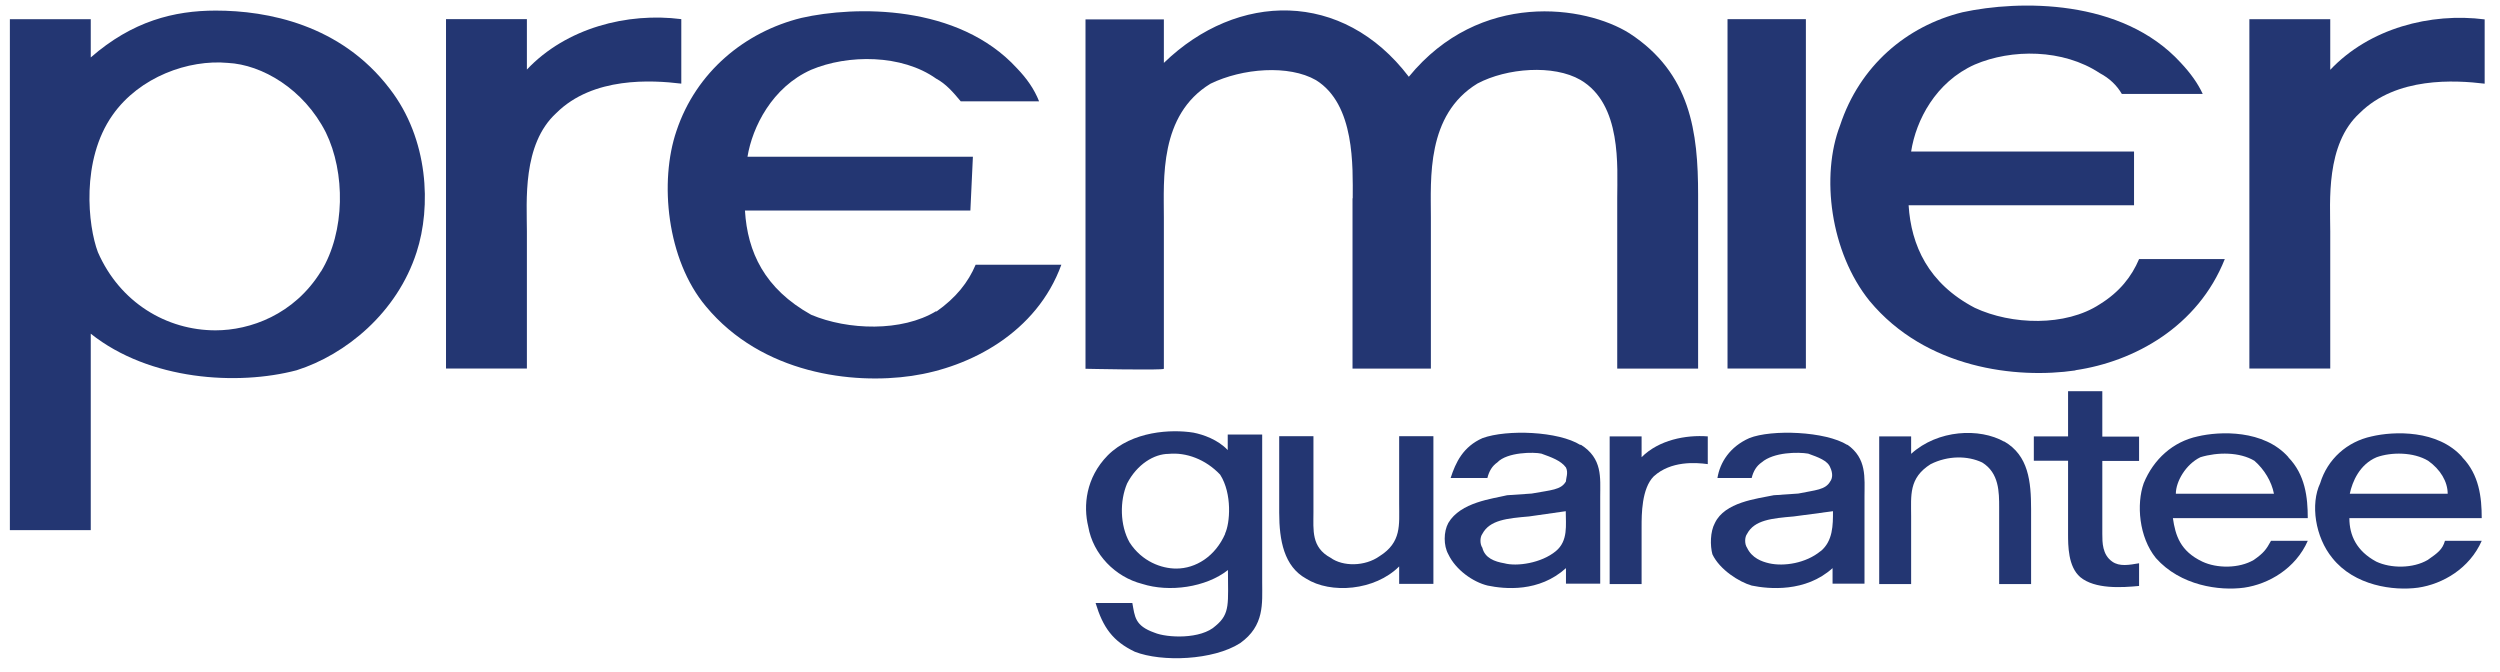
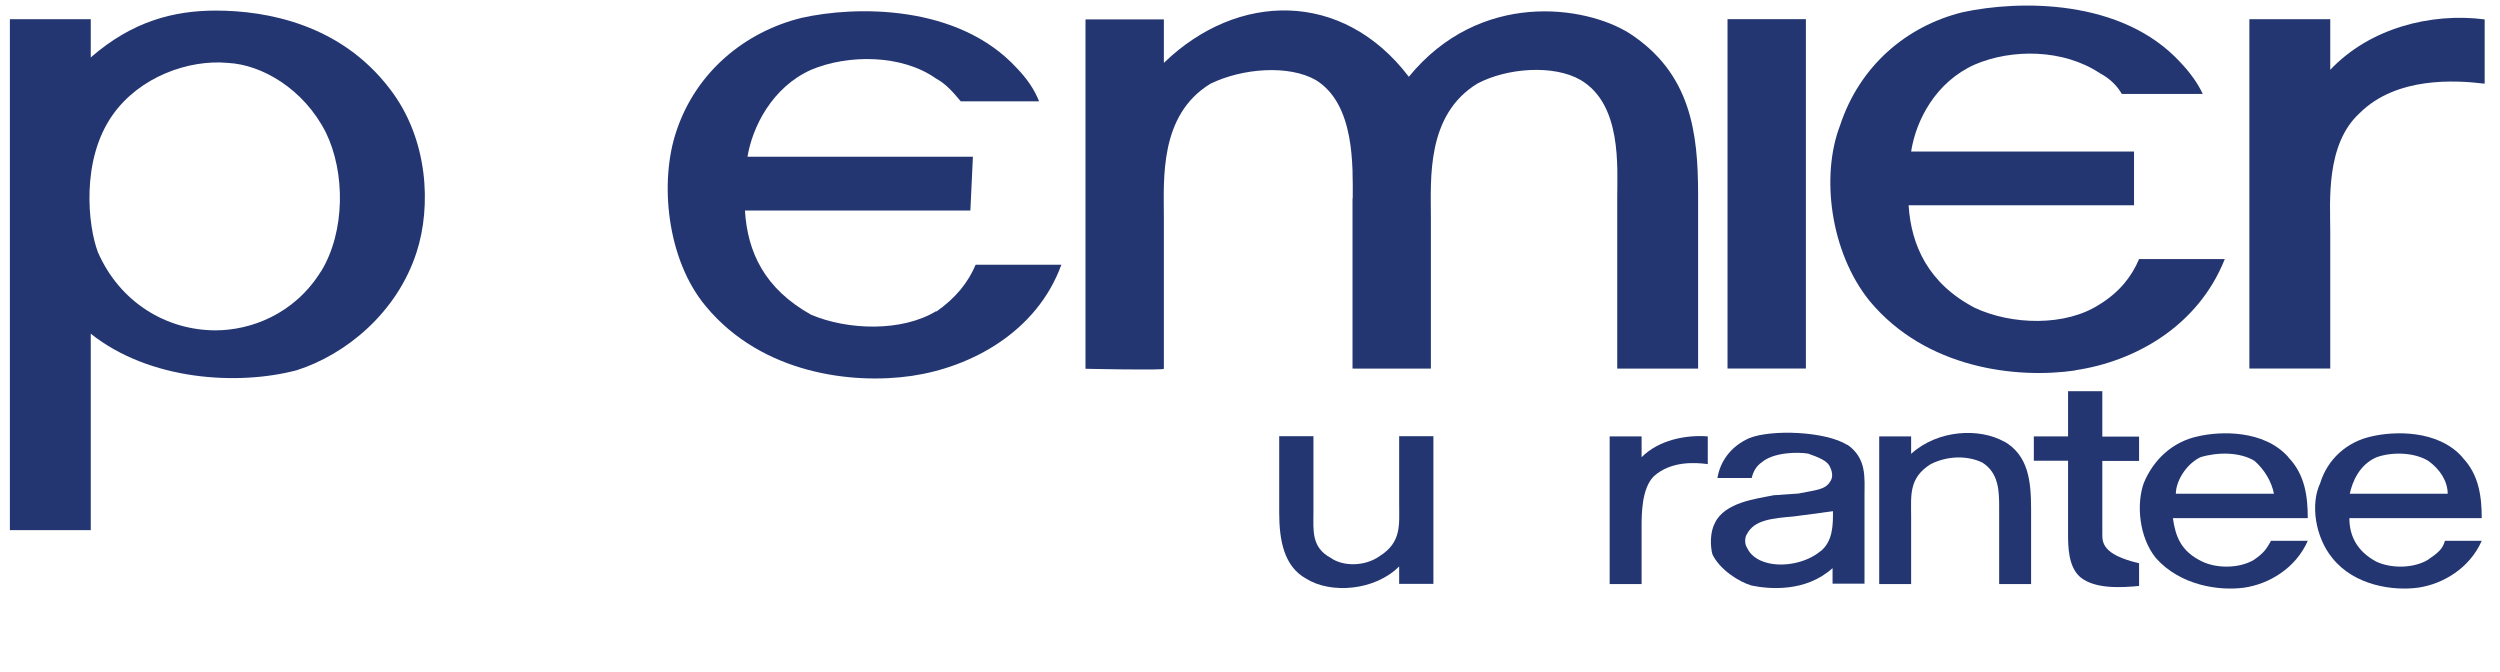
<svg xmlns="http://www.w3.org/2000/svg" width="119" height="32" viewBox="0 0 119 32" fill="none">
  <path d="M66.6 23.992C66.6 24.982 66.72 25.812 65.67 26.472C64.97 26.972 63.92 26.972 63.34 26.552C62.41 26.052 62.52 25.232 62.52 24.402V20.762H60.89V24.402C60.89 25.722 61.12 26.962 62.17 27.542C63.34 28.282 65.44 28.122 66.6 26.962V27.792H68.23V20.762H66.6V23.992Z" fill="#233672" />
-   <path d="M74.06 26.233C73.36 26.813 72.19 26.973 71.61 26.813C71.14 26.733 70.68 26.563 70.56 26.073C70.44 25.903 70.44 25.573 70.56 25.413C70.91 24.753 71.73 24.673 72.78 24.583L74.53 24.333C74.53 24.993 74.65 25.743 74.06 26.233ZM75.23 21.183C74.18 20.523 71.73 20.433 70.57 20.853C69.64 21.263 69.29 22.013 69.05 22.753H70.8C70.88 22.42 71.037 22.173 71.27 22.013C71.74 21.513 73.02 21.513 73.37 21.593C73.84 21.763 74.3 21.923 74.54 22.253C74.66 22.503 74.54 22.753 74.54 22.913C74.31 23.323 73.84 23.323 72.91 23.493L71.74 23.573C71.04 23.743 69.52 23.903 68.94 24.893C68.71 25.313 68.71 25.973 68.94 26.383C69.29 27.123 70.11 27.703 70.81 27.873C71.63 28.043 73.26 28.203 74.54 27.043V27.783H76.17V23.643C76.17 22.733 76.29 21.823 75.24 21.163L75.23 21.183Z" fill="#233672" />
  <path d="M78.14 21.762V20.772H76.62V27.802H78.14V25.072C78.14 24.492 78.14 23.252 78.72 22.672C79.54 21.932 80.7 22.012 81.29 22.092V20.772C80.24 20.692 78.96 20.942 78.14 21.762Z" fill="#233672" />
  <path d="M86.66 26.233C85.96 26.813 84.91 26.973 84.21 26.813C83.86 26.733 83.39 26.563 83.16 26.073C83.04 25.903 83.04 25.573 83.16 25.413C83.51 24.753 84.33 24.673 85.38 24.583L87.25 24.333C87.25 24.993 87.25 25.743 86.67 26.233H86.66ZM87.94 21.183C86.89 20.523 84.32 20.433 83.27 20.853C82.34 21.263 81.87 22.013 81.75 22.753H83.38C83.46 22.42 83.617 22.173 83.85 22.013C84.43 21.513 85.6 21.513 86.07 21.593C86.54 21.763 87 21.923 87.12 22.253C87.24 22.503 87.24 22.753 87.12 22.913C86.89 23.323 86.42 23.323 85.6 23.493L84.43 23.573C83.61 23.743 82.1 23.903 81.63 24.893C81.4 25.313 81.4 25.973 81.51 26.383C81.86 27.123 82.79 27.703 83.38 27.873C84.2 28.043 85.95 28.203 87.23 27.043V27.783H88.75V23.643C88.75 22.733 88.87 21.823 87.93 21.163L87.94 21.183Z" fill="#233672" />
  <path d="M95.4 21.023C94.23 20.363 92.25 20.443 90.97 21.603V20.773H89.45V27.803H90.97V24.573C90.97 23.583 90.85 22.753 91.9 22.093C92.72 21.683 93.65 21.683 94.35 22.013C95.16 22.513 95.16 23.423 95.16 24.163V27.803H96.68V24.243C96.68 22.923 96.56 21.683 95.4 21.013V21.023Z" fill="#233672" />
-   <path d="M100.07 18.621H98.44V20.771H96.81V21.931H98.44V25.401C98.44 25.981 98.44 26.971 99.02 27.471C99.72 28.051 101 27.971 101.82 27.891V26.811C101.35 26.891 100.89 26.981 100.54 26.731C100.07 26.401 100.07 25.821 100.07 25.411V21.941H101.82V20.781H100.07V18.631V18.621Z" fill="#233672" />
+   <path d="M100.07 18.621H98.44V20.771H96.81V21.931H98.44V25.401C98.44 25.981 98.44 26.971 99.02 27.471C99.72 28.051 101 27.971 101.82 27.891V26.811C100.07 26.401 100.07 25.821 100.07 25.411V21.941H101.82V20.781H100.07V18.631V18.621Z" fill="#233672" />
  <path d="M103.57 23.503C103.57 22.923 104.04 22.103 104.74 21.763C105.56 21.513 106.61 21.513 107.31 21.933C107.78 22.343 108.13 22.923 108.24 23.503H103.57ZM108.93 21.763C107.76 20.443 105.66 20.523 104.61 20.773C103.44 21.023 102.51 21.853 102.04 23.003C101.69 23.993 101.81 25.563 102.62 26.563C103.79 27.883 105.65 28.133 106.82 27.973C107.99 27.803 109.27 27.063 109.85 25.743H108.1C107.87 26.163 107.75 26.323 107.28 26.653C106.58 27.063 105.53 27.063 104.83 26.733C103.78 26.233 103.55 25.493 103.43 24.663H109.85C109.85 23.673 109.73 22.593 108.92 21.763H108.93Z" fill="#233672" />
  <path d="M15.28 12.914C14 14.984 11.9 15.724 10.26 15.724C7.93 15.724 5.71 14.404 4.66 12.004C4.19 10.764 3.84 7.624 5.36 5.474C6.64 3.654 8.98 2.824 10.84 2.994C12.47 3.074 14.46 4.234 15.51 6.304C16.44 8.204 16.44 11.024 15.28 12.924V12.914ZM10.27 0.504C8.29 0.504 6.3 1.004 4.32 2.734V0.914H0.47V25.234H4.32V15.884C7.12 18.114 11.32 18.364 14.12 17.624C16.45 16.884 18.9 14.894 19.83 12.004C20.53 9.854 20.41 6.624 18.55 4.224C16.22 1.164 12.72 0.504 10.27 0.504Z" fill="#233672" />
-   <path d="M32.43 0.911C29.86 0.581 26.95 1.331 25.08 3.311V0.911H21.23V17.541H25.08V11.011C25.08 9.601 24.85 6.871 26.48 5.381C28.23 3.641 31.03 3.811 32.43 3.981V0.921V0.911Z" fill="#233672" />
  <path d="M44.56 14.812C42.93 15.802 40.36 15.722 38.61 14.982C36.39 13.742 35.58 12.002 35.46 10.022H46.19L46.31 7.462H35.58C35.81 6.052 36.75 4.152 38.61 3.322C40.36 2.582 42.93 2.582 44.56 3.742C45.03 3.992 45.38 4.402 45.73 4.822H49.46C49.23 4.242 48.88 3.742 48.41 3.252C45.61 0.192 40.71 0.272 38.15 0.852C35.47 1.512 33.14 3.412 32.2 6.232C31.38 8.632 31.73 12.352 33.6 14.582C36.28 17.812 40.6 18.302 43.4 17.892C46.2 17.482 49.35 15.822 50.52 12.602H46.44C46.09 13.432 45.51 14.172 44.57 14.832L44.56 14.812Z" fill="#233672" />
  <path d="M64.38 9.434V17.544H68.11V10.344C68.11 8.524 67.88 5.464 70.33 3.974C71.73 3.234 73.95 3.064 75.23 3.804C77.21 4.964 76.98 7.944 76.98 9.434V17.544H80.83V9.274C80.83 6.294 80.48 3.484 77.56 1.584C75.46 0.264 70.45 -0.486 67.06 3.654C63.91 -0.486 58.9 -0.396 55.4 2.994V0.924H51.67V17.554C51.67 17.554 55.4 17.634 55.4 17.554V10.354C55.4 8.534 55.17 5.474 57.62 3.984C59.14 3.244 61.35 3.074 62.64 3.814C64.51 4.974 64.39 7.954 64.39 9.444L64.38 9.434Z" fill="#233672" />
  <path d="M85.96 0.912H82.23V17.542H85.96V0.912Z" fill="#233672" />
  <path d="M98.79 17.622C101.59 17.212 104.62 15.552 105.9 12.332H101.82C101.47 13.162 100.89 13.902 99.95 14.482C98.32 15.552 95.75 15.472 94 14.652C91.78 13.492 90.97 11.672 90.85 9.772H101.58V7.212H90.97C91.2 5.722 92.14 3.902 94 3.072C95.75 2.322 98.2 2.322 99.95 3.482C100.42 3.732 100.76 4.062 101 4.472H104.85C104.62 3.972 104.27 3.482 103.8 2.982C101 -0.078 96.1 0.002 93.42 0.582C90.74 1.242 88.52 3.142 87.59 5.962C86.66 8.362 87.12 12.002 88.99 14.322C91.67 17.552 95.99 18.042 98.79 17.632V17.622Z" fill="#233672" />
  <path d="M110.92 3.313V0.913H107.07V17.543H110.92V11.013C110.92 9.603 110.69 6.873 112.32 5.383C114.07 3.643 116.87 3.813 118.27 3.983V0.923C115.7 0.593 112.79 1.343 110.92 3.323V3.313Z" fill="#233672" />
-   <path d="M58.32 25.404C57.85 26.484 56.92 27.064 55.99 27.064C55.29 27.064 54.36 26.734 53.77 25.824C53.3 24.994 53.3 23.834 53.65 23.014C54.12 22.104 54.93 21.604 55.63 21.604C56.45 21.524 57.38 21.854 58.08 22.594C58.66 23.504 58.55 24.914 58.31 25.404H58.32ZM60.07 20.684H58.44V21.424C57.97 20.924 57.27 20.684 56.81 20.594C55.76 20.424 53.89 20.514 52.73 21.674C51.68 22.744 51.56 24.074 51.8 25.064C52.03 26.384 53.08 27.464 54.37 27.794C55.65 28.204 57.4 27.964 58.45 27.134C58.45 28.704 58.57 29.204 57.87 29.784C57.17 30.444 55.54 30.364 54.95 30.114C54.02 29.784 54.02 29.364 53.9 28.704H52.15C52.5 29.864 52.97 30.524 54.02 31.024C55.3 31.524 57.75 31.434 59.03 30.614C60.2 29.784 60.08 28.714 60.08 27.714V20.684H60.07Z" fill="#233672" />
  <path d="M111.85 23.503C111.97 22.923 112.32 22.103 113.13 21.763C113.83 21.513 114.88 21.513 115.58 21.933C116.16 22.343 116.51 22.923 116.51 23.503H111.84H111.85ZM117.21 21.763C116.04 20.443 113.94 20.523 112.89 20.773C111.72 21.023 110.79 21.853 110.44 23.003C109.97 23.993 110.2 25.563 111.02 26.563C112.07 27.883 113.93 28.133 115.1 27.973C116.27 27.803 117.55 27.063 118.13 25.743H116.38C116.26 26.163 116.03 26.323 115.56 26.653C114.86 27.063 113.81 27.063 113.11 26.733C112.18 26.233 111.83 25.493 111.83 24.663H118.13C118.13 23.673 118.01 22.593 117.2 21.763H117.21Z" fill="#233672" />
</svg>